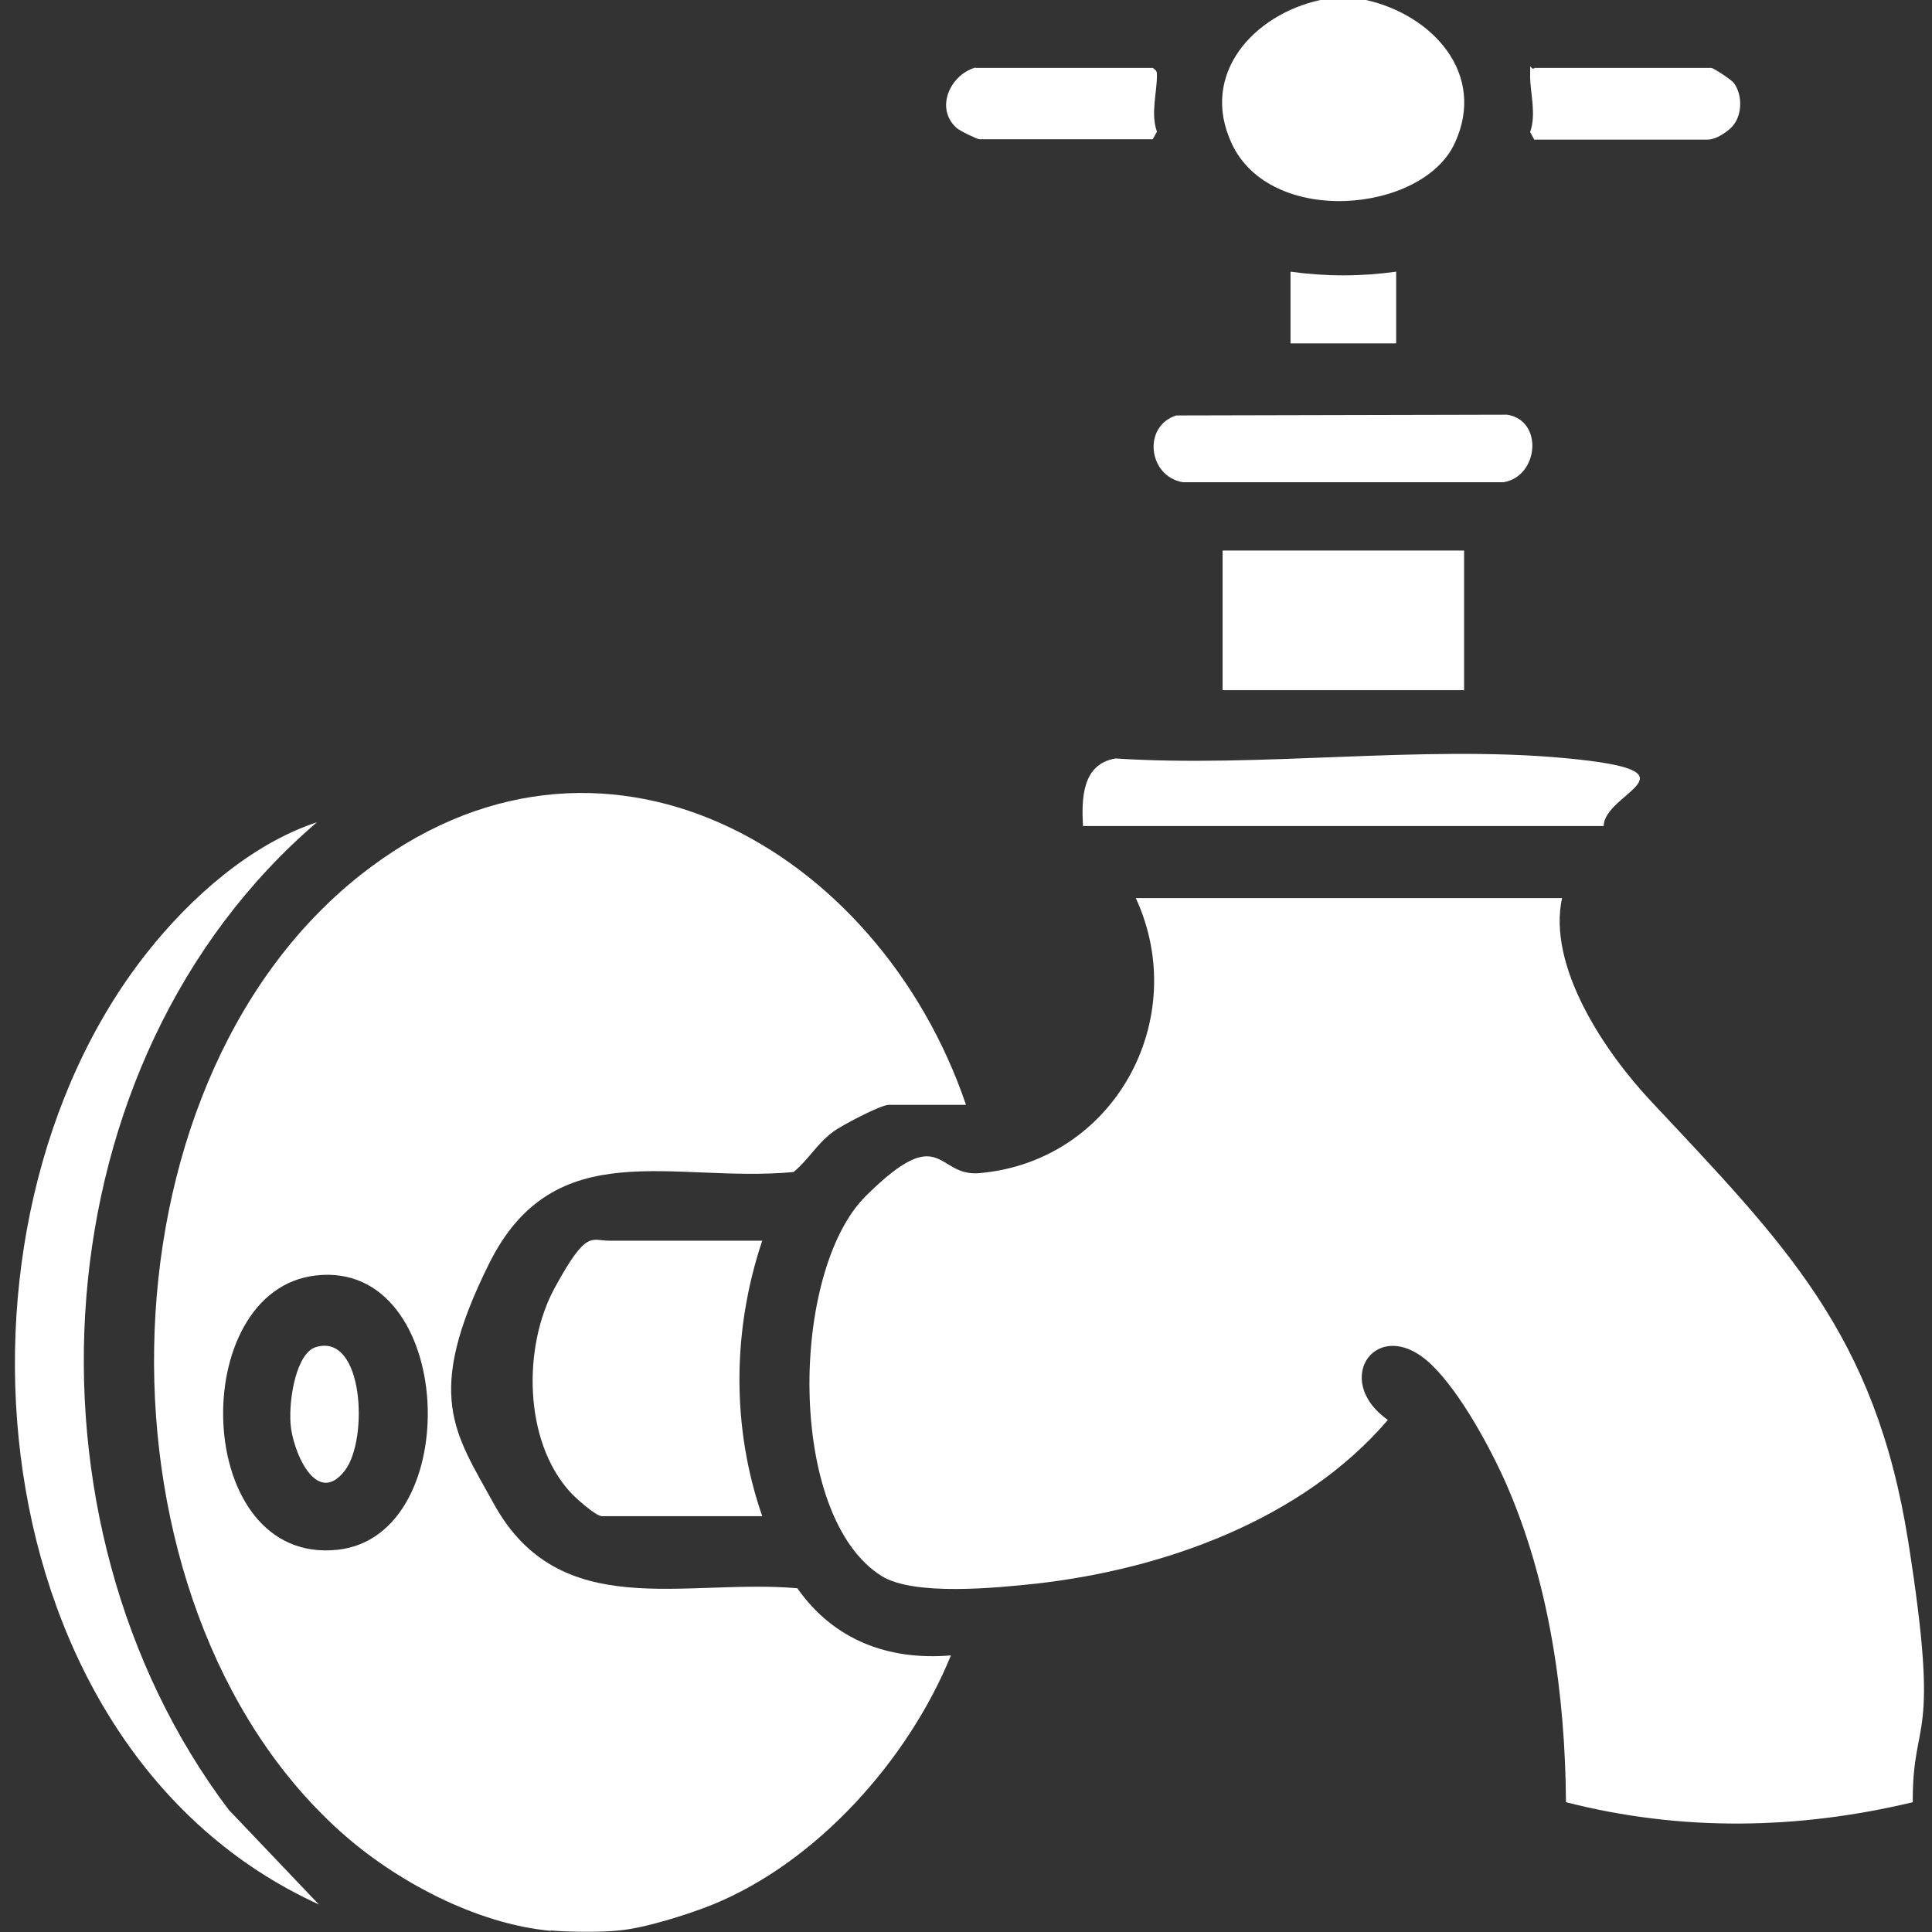
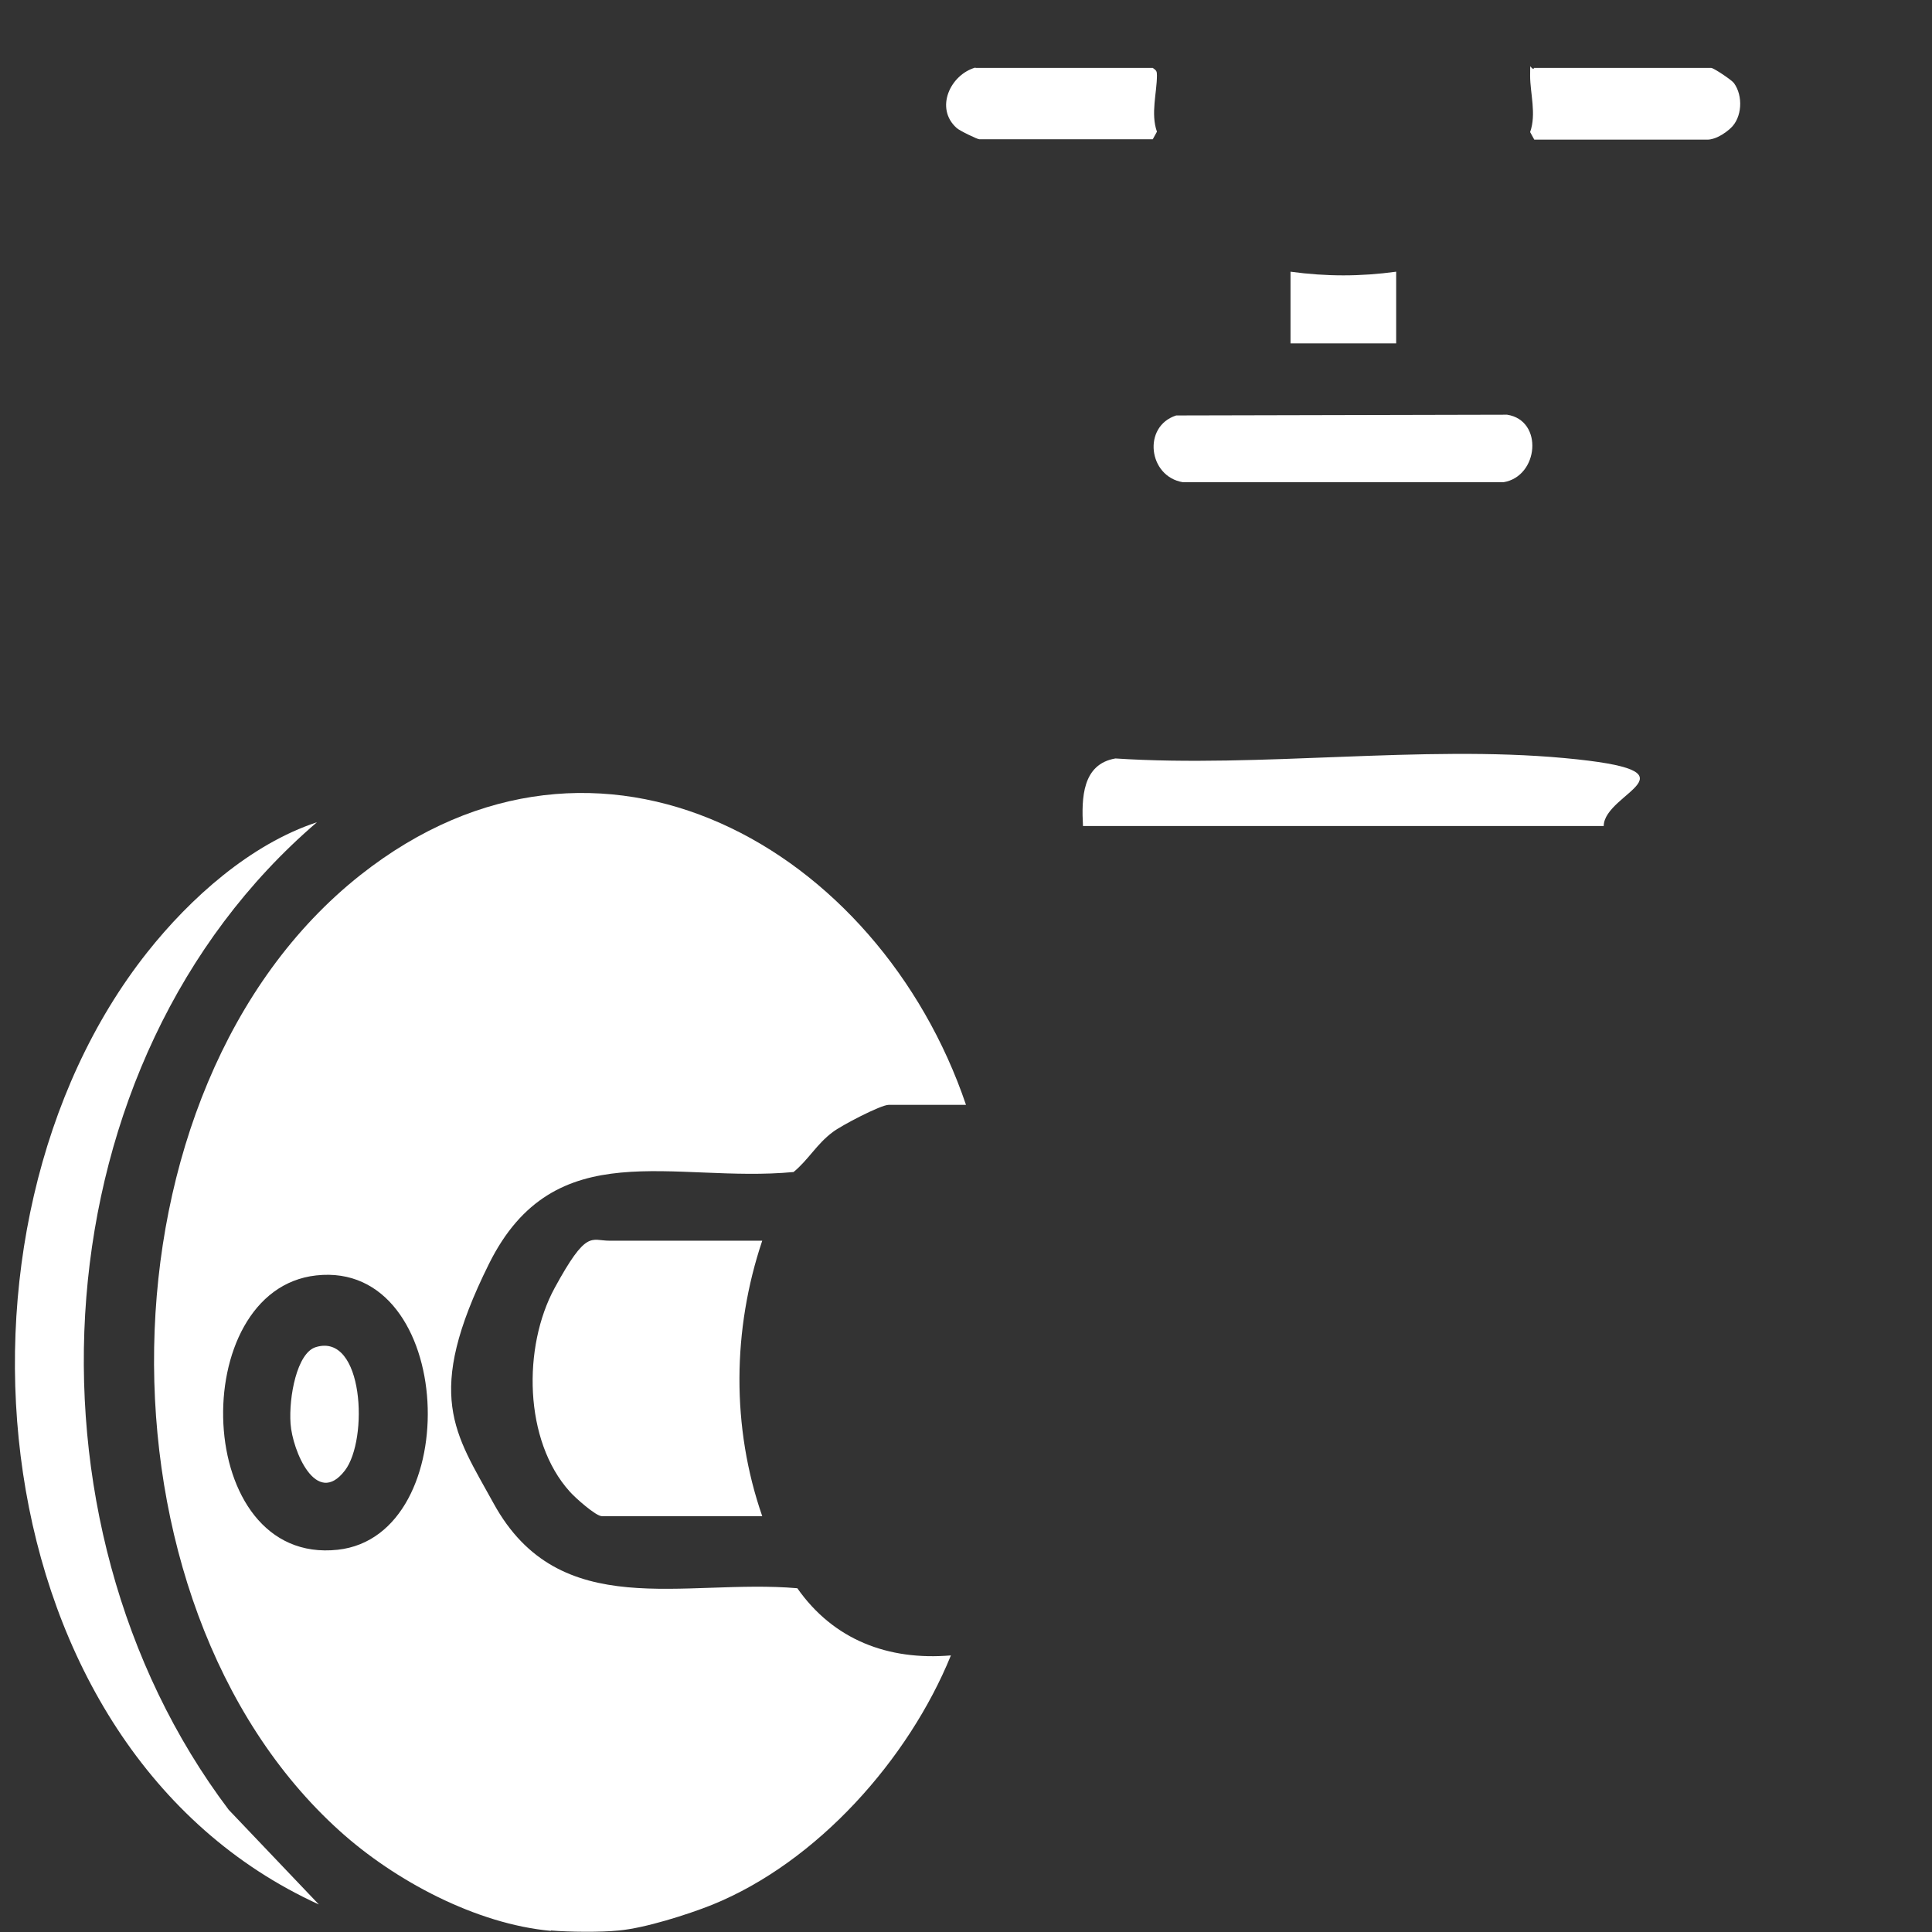
<svg xmlns="http://www.w3.org/2000/svg" id="Outline" viewBox="0 0 512 512" fill="#ffffff">
  <rect x="0" y="0" width="512" height="512" fill="#333333" stroke="none" />
  <path d="M146,511.7c-19.8-1.8-41.4-13.3-56-26.5-67-60.4-65.9-196.8,5.5-253.3,63.4-50.1,137.5-6.9,160.5,60.9h-20.5c-2.1,0-12.6,5.5-14.8,7.2-4.3,3.2-6.4,7.3-10.4,10.6-31.9,3-63.3-10.7-80.7,24.3s-9,44.9,1.2,63.5c17.5,31.9,50.4,19.9,80.5,22.5,9.6,13.7,24.1,19.2,40.7,17.8-11.2,27.5-35.4,54.8-63.3,66.1-6.5,2.6-17.9,6.2-24.7,6.8-4.7.5-13.3.4-18,0ZM83.8,338c-34.6,3.8-32.9,76.9,5.7,72.7,34-3.7,31.3-76.8-5.7-72.7Z" />
-   <path d="M362,0c17.5,3.9,32.1,19.5,23.5,38s-48.8,22.2-59.1,0c-8.6-18.5,6-34.2,23.5-38h12Z" />
-   <path d="M414,237.8c-4.1,18.3,11.4,41.1,23.5,54,35.6,38,59.5,61.7,68.2,116.7s1.1,45.6,1.2,69.1c-30.4,7.3-61.5,7.8-91.9,0-.2-28.5-4.4-58.3-15.9-84.5-4.3-9.7-12.1-24-19.6-31.3-14.2-13.9-27,3.7-11.7,14.5-22.6,26.4-59.3,39.6-93.4,43.4-10.3,1.1-32.1,3.3-40.7-2-25.3-15.7-24.4-80.8-4.2-100.8s18.5-5,30-6c35.8-3.1,56.3-40.8,41.5-72.9h113Z" />
  <path d="M84,217.9C10,281.3,2.8,403,60.6,479.6l23.9,25.1C-6.1,463.4-18.8,325.4,39,252.4c11.4-14.4,27.4-28.7,45-34.5Z" />
  <path d="M202,328.8c-7.9,23.5-8.2,49.4,0,73h-42.5c-1.6,0-7.1-4.9-8.5-6.5-12.2-13.5-12.5-38.4-4-54s9.6-12.5,14.5-12.5h40.5Z" />
  <path d="M287,218.9c-.4-7.4-.2-16.4,8.6-17.9,38.3,2.5,81.3-3.6,119-.1s10.5,9,10.4,18h-138Z" />
-   <rect x="324" y="145.9" width="64" height="37" />
  <path d="M311.7,110.1l87.7-.2c9.7,1.5,8.4,16.4-1,17.9h-84.9c-9.2-1.5-10.8-14.8-1.8-17.7Z" />
  <path d="M258.5,18h47c1,.7,1.1.9,1.1,2,0,4.6-1.7,10.1,0,14.9l-1.1,2h-46c-.5,0-5.3-2.3-6-3-5.8-5.2-1.7-14.1,5-16Z" />
  <path d="M406.5,18h47c.6,0,5.3,3.1,6,4,2.5,3.4,2.2,9.2-.9,12s-5.5,3-6,3h-46l-1.1-2c1.7-4.8,0-10.3,0-14.9s0-1.3,1.1-2Z" />
  <path d="M370,72v19h-28v-19c9.5,1.3,18.5,1.3,28,0Z" />
  <path d="M83.7,357c12.7-3.9,14,24.5,7.7,32.7-7.6,9.9-13.9-5.3-14.4-12.4s1.7-18.8,6.7-20.3Z" />
</svg>